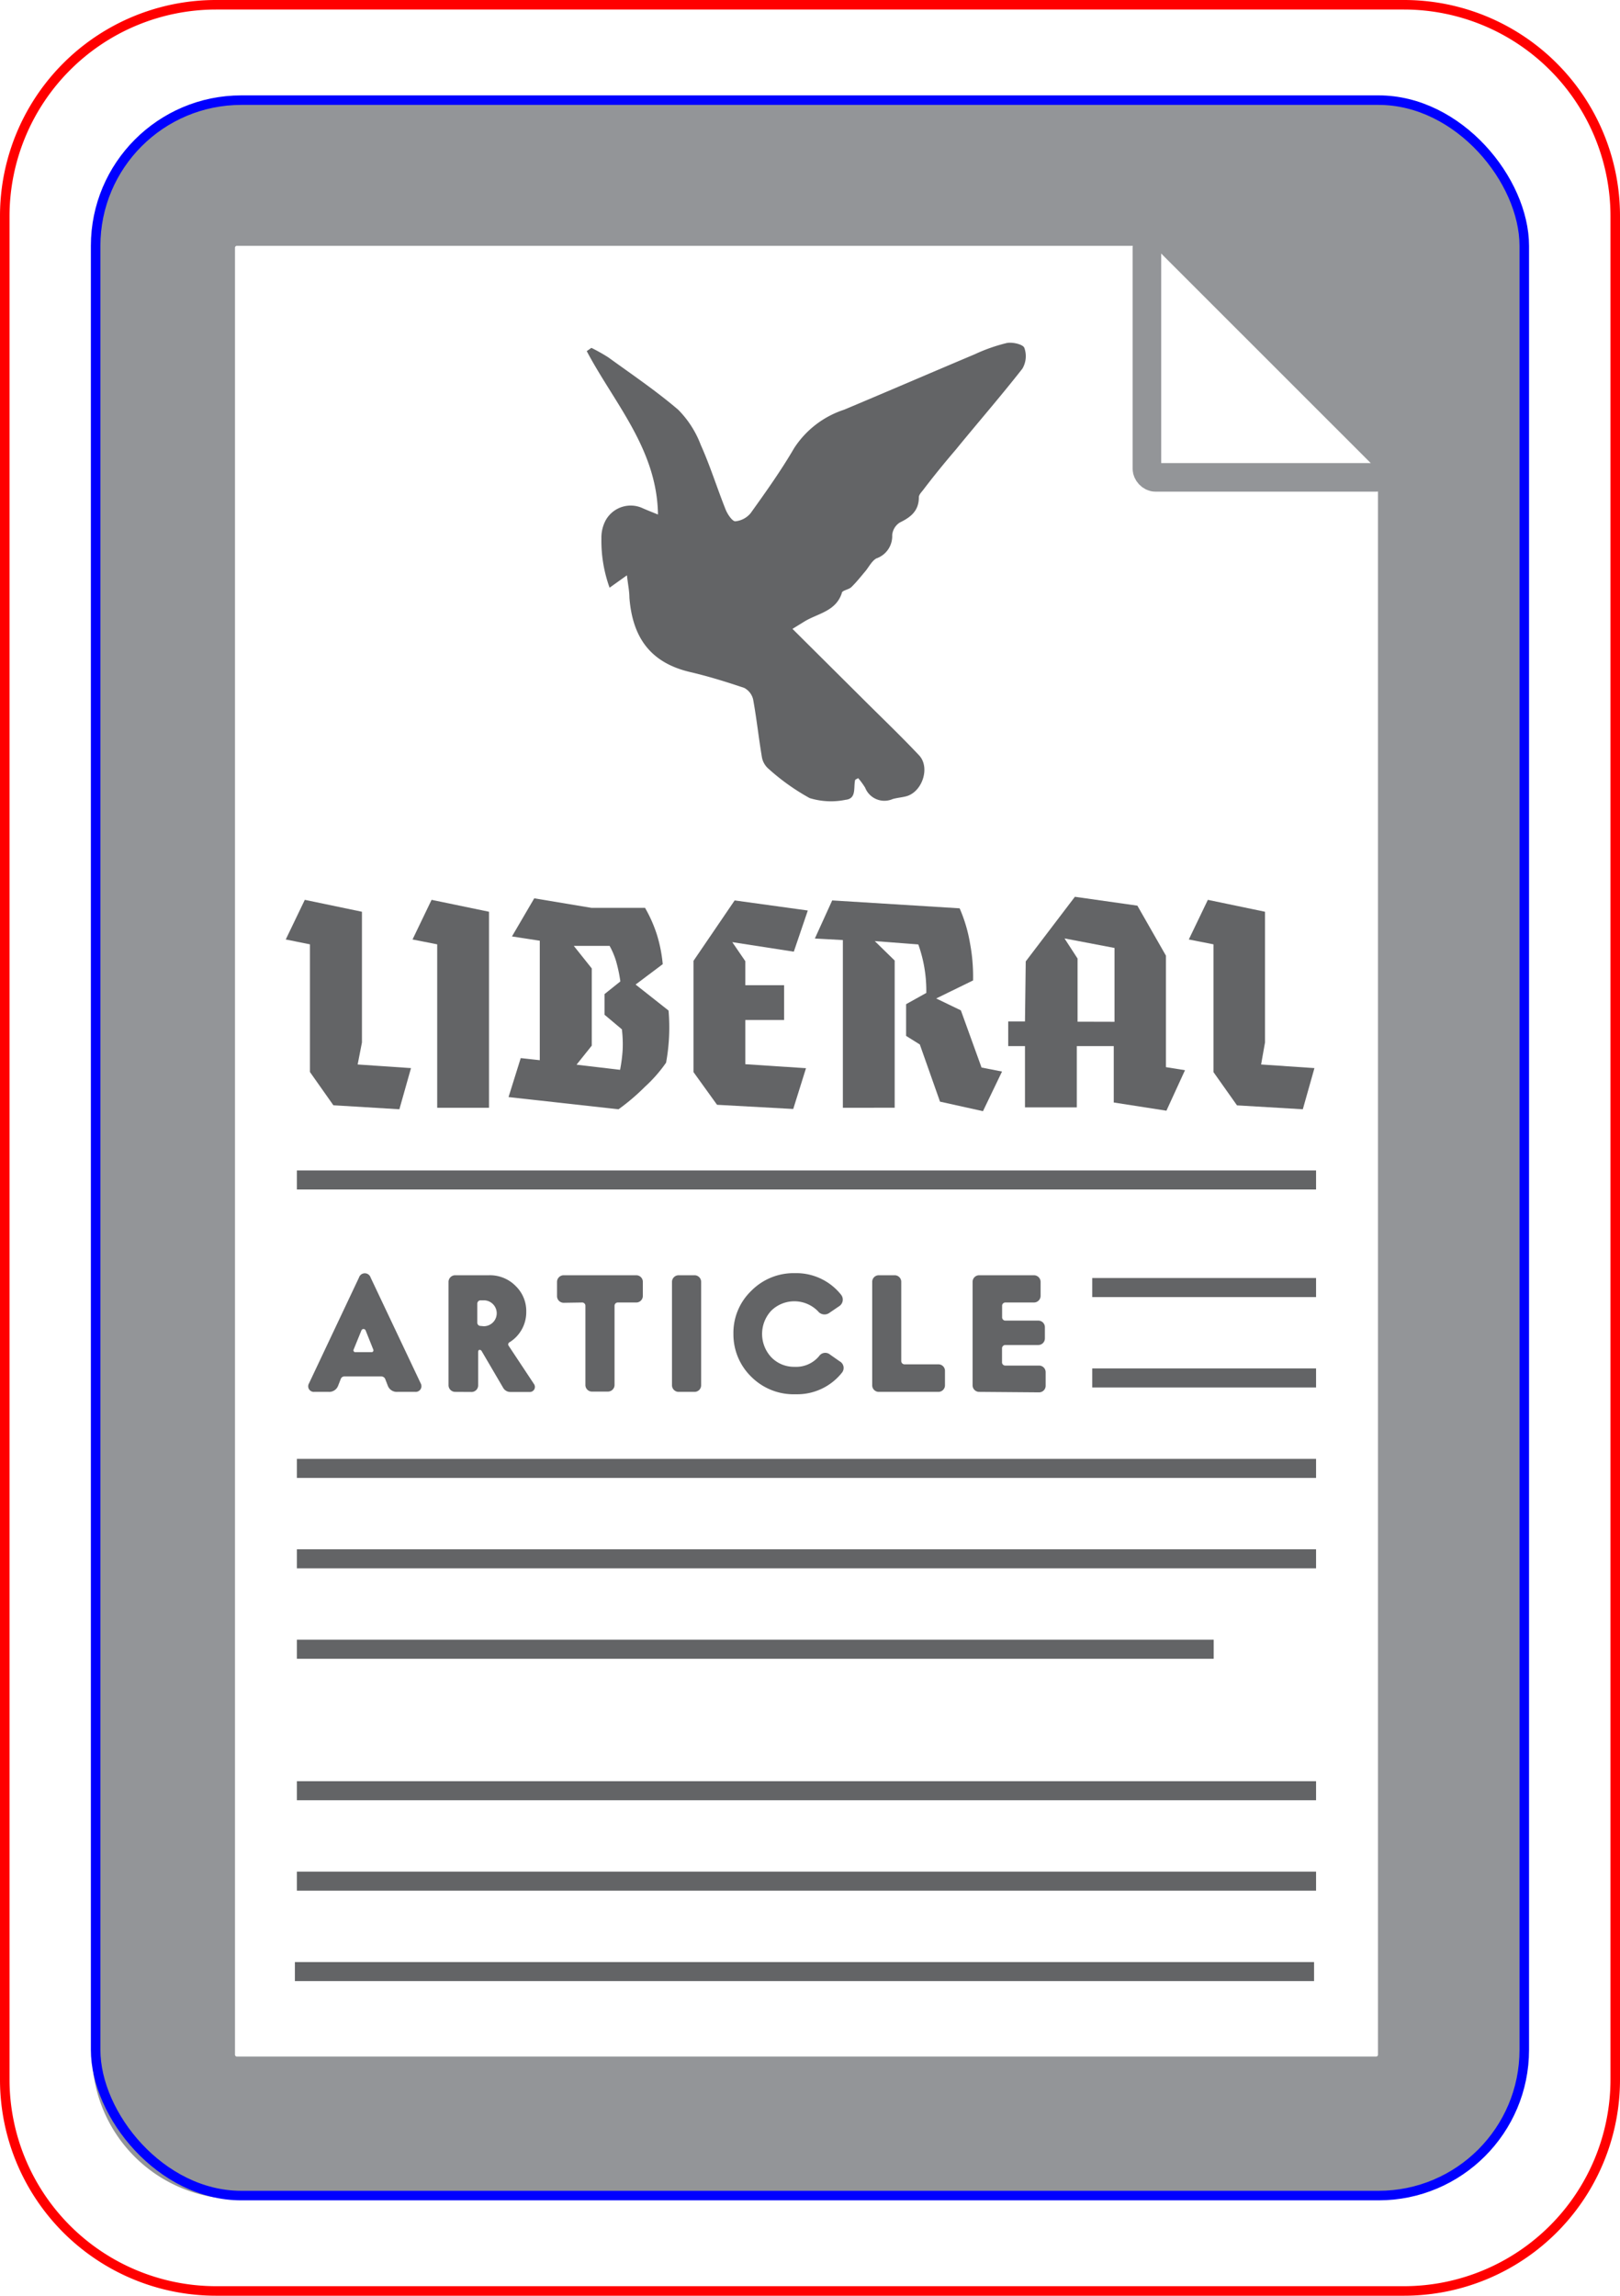
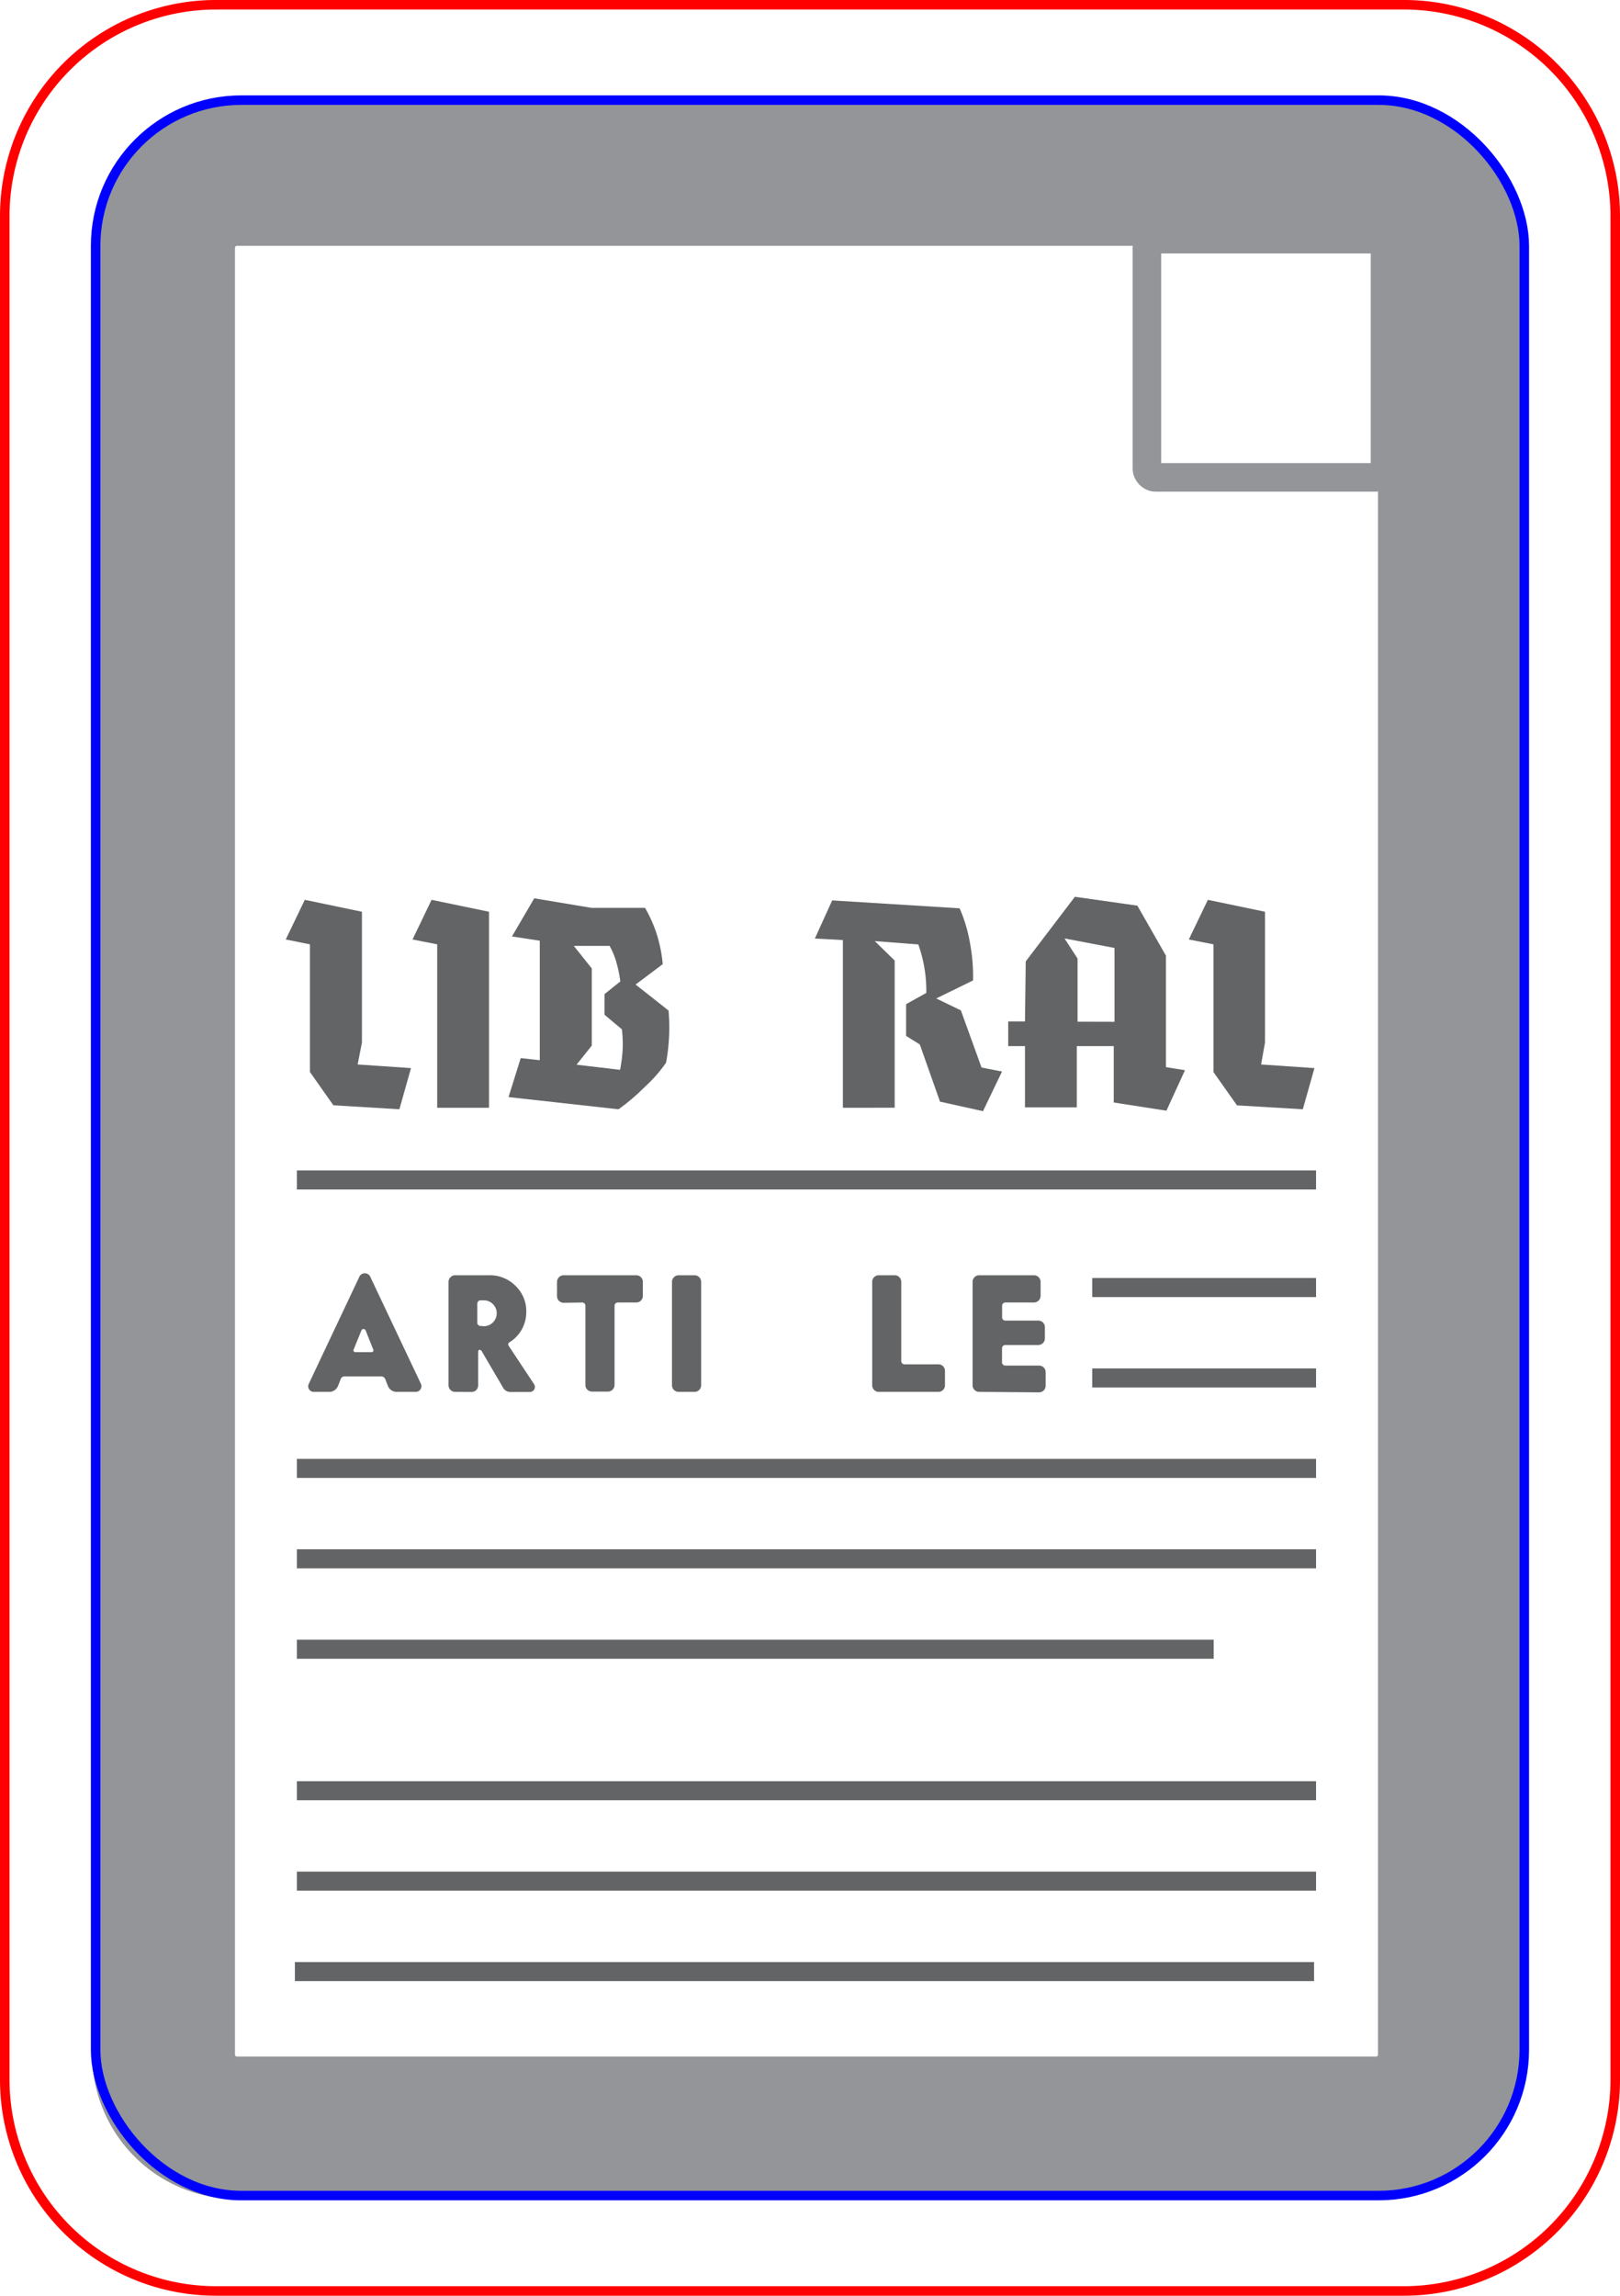
<svg xmlns="http://www.w3.org/2000/svg" viewBox="0 0 170.08 240.94">
  <defs>
    <style>.cls-1{fill:#939598;}.cls-2,.cls-4,.cls-6{fill:none;stroke-miterlimit:10;}.cls-2{stroke:#939598;stroke-width:3px;}.cls-2,.cls-4{stroke-linecap:square;}.cls-3{fill:#636466;}.cls-4{stroke:#636466;stroke-width:2px;}.cls-5{fill:red;}.cls-6{stroke:blue;}</style>
  </defs>
  <g id="Policy_Liberal" data-name="Policy Liberal">
    <g id="Border">
      <path class="cls-1" d="M144.47,25.84a.2.2,0,0,1,.2.2v189.6a.2.2,0,0,1-.2.2H24.87a.2.2,0,0,1-.2-.2V26a.2.2,0,0,1,.2-.2h119.6m0-15H24.87A15.22,15.22,0,0,0,9.67,26v189.6a15.22,15.22,0,0,0,15.2,15.2h119.6a15.22,15.22,0,0,0,15.2-15.2V26a15.22,15.22,0,0,0-15.2-15.2Z" />
    </g>
    <g id="Corner-4" data-name="Corner">
-       <path id="Corner_Fill" data-name="Corner Fill" class="cls-1" d="M121.94,26.64l21.94,21.93a.9.9,0,0,0,1.53-.64V26a.9.9,0,0,0-.9-.9H122.58A.91.91,0,0,0,121.94,26.64Z" />
      <rect id="Corner_Stroke" data-name="Corner Stroke" class="cls-2" x="120.41" y="25.1" width="25" height="25" rx="0.9" />
    </g>
-     <path id="Icon" class="cls-3" d="M83.2,66l7.22,7.18c2,2,4.1,4,6.07,6.09,1.21,1.29.32,3.89-1.38,4.31-.46.12-1,.16-1.41.29a2.17,2.17,0,0,1-2.87-1.2,7.79,7.79,0,0,0-.73-1c-.17.1-.31.14-.32.2-.19.78.17,1.95-1,2.07A7.59,7.59,0,0,1,85,83.76a23.07,23.07,0,0,1-4.31-3.07A2.1,2.1,0,0,1,80,79.52c-.34-2-.56-4.08-.93-6.11a1.84,1.84,0,0,0-.93-1.21c-1.89-.64-3.8-1.23-5.74-1.68-4.19-1-6-3.7-6.32-7.79,0-.69-.15-1.37-.26-2.35L64,61.68a14.45,14.45,0,0,1-.86-5.16,3.88,3.88,0,0,1,.38-1.78,3,3,0,0,1,4-1.38c.46.2.94.39,1.56.64-.1-6.86-4.59-11.68-7.48-17.15l.49-.34a18.33,18.33,0,0,1,1.78,1c2.47,1.79,5,3.5,7.33,5.49a10.5,10.5,0,0,1,2.37,3.69c1,2.23,1.72,4.56,2.63,6.83.2.48.69,1.2,1,1.19a2.36,2.36,0,0,0,1.62-.87c1.59-2.22,3.18-4.45,4.55-6.8A9.91,9.91,0,0,1,88.62,43c4.58-1.92,9.14-3.89,13.72-5.82A17.85,17.85,0,0,1,105.7,36c.59-.12,1.68.13,1.84.5a2.58,2.58,0,0,1-.2,2.19c-2.27,2.9-4.69,5.68-7,8.51C99.14,48.6,98,50,96.9,51.45c-.18.22-.43.49-.43.73,0,1.44-.85,2.1-2,2.66a1.73,1.73,0,0,0-.8,1.33A2.47,2.47,0,0,1,92,58.61c-.49.28-.78.91-1.18,1.38s-.92,1.13-1.44,1.63c-.29.28-1,.34-1,.63-.62,1.88-2.43,2.11-3.83,2.92Z" />
    <g id="Text-5" data-name="Text">
      <g id="Party">
        <path class="cls-3" d="M37.55,111.72l5.6.38-1.22,4.32L35,116l-2.46-3.49V99.11L30,98.6l2-4.16,6,1.25v13.72Z" />
        <path class="cls-3" d="M51.34,95.69v20.57H45.9V99.11l-2.59-.51,2-4.16Z" />
        <path class="cls-3" d="M69.58,101.19l-2.85,2.14,3.46,2.73a20.5,20.5,0,0,1-.26,5.47,15,15,0,0,1-2.22,2.53,22.69,22.69,0,0,1-2.77,2.36l-11.55-1.28,1.28-4.09,2,.22V98.73l-2.92-.45,2.34-4,6,1h5.63A14.38,14.38,0,0,1,69,98.2,15.28,15.28,0,0,1,69.58,101.19Zm-6.11,5.31v-2.17L65.13,103a15.71,15.71,0,0,0-.46-2.16A8.3,8.3,0,0,0,64,99.27H60.24l1.89,2.37v8.1l-1.6,2,4.57.54a16.3,16.3,0,0,0,.27-2.08,13.1,13.1,0,0,0-.08-2.17Z" />
-         <path class="cls-3" d="M72.81,112.52V100.84l4.32-6.34,7.68,1.06-1.47,4.32-6.46-1,1.37,2v2.52h4.07v3.65H78.25v4.64l6.37.42-1.34,4.28-8-.44Z" />
        <path class="cls-3" d="M93.93,100.81v15.45H88.49V98.66l-2.94-.16,1.82-4,13.38.83A15.68,15.68,0,0,1,101.84,99a19,19,0,0,1,.32,3.9l-3.87,1.89,2.59,1.25,2.17,6,2.15.42-2,4.16-4.51-1-2.12-6-1.44-.9v-3.33l2.12-1.18a14.45,14.45,0,0,0-.84-5.09l-4.57-.35Z" />
        <path class="cls-3" d="M107.69,100.9l5.16-6.78,6.56.93,3,5.25V112l2,.32-1.95,4.25-5.53-.86v-5.92h-3.88v6.43h-5.44v-6.43h-1.76v-2.59h1.76Zm9.32,6.34V99.49l-5.25-1,1.37,2.11v6.63Z" />
        <path class="cls-3" d="M132.4,111.72l5.6.38-1.22,4.32-6.91-.41-2.47-3.49V99.11l-2.59-.51,2-4.16,6,1.25v13.72Z" />
      </g>
      <g id="Article">
        <path class="cls-3" d="M33,146.08a.59.59,0,0,1-.56-.89l5.25-11.11a.64.64,0,0,1,1.22,0l5.26,11.11a.6.6,0,0,1-.57.89H41.71a1,1,0,0,1-1-.66l-.26-.67a.44.44,0,0,0-.42-.29H36.2a.41.41,0,0,0-.43.28l-.27.69a1,1,0,0,1-1,.65Zm4.13-4.45a.19.19,0,0,0,.19.28H39a.19.19,0,0,0,.19-.27l-.8-2a.24.24,0,0,0-.45,0Z" />
        <path class="cls-3" d="M47.79,146.08a.7.7,0,0,1-.7-.7V134.54a.7.7,0,0,1,.7-.7h3.55A3.78,3.78,0,0,1,54.17,135a3.64,3.64,0,0,1,1.08,2.67,3.71,3.71,0,0,1-1.75,3.2.25.25,0,0,0-.1.37l2.65,4a.53.53,0,0,1-.46.85h-2a.86.86,0,0,1-.76-.43l-2.25-3.84a.25.25,0,0,0-.22-.15h0c-.1,0-.16.08-.16.24v3.48a.69.69,0,0,1-.69.7Zm3-6.89a1.36,1.36,0,1,0,0-2.72h-.34a.35.35,0,0,0-.34.35v2a.34.34,0,0,0,.34.34Z" />
        <path class="cls-3" d="M59.18,136.73a.7.7,0,0,1-.7-.7v-1.49a.7.7,0,0,1,.7-.7H66.8a.69.69,0,0,1,.69.7V136a.69.69,0,0,1-.69.7H64.86a.34.34,0,0,0-.34.34v8.31a.7.7,0,0,1-.7.7H62.16a.69.69,0,0,1-.7-.7v-8.31a.34.34,0,0,0-.34-.34Z" />
        <path class="cls-3" d="M71.25,146.08a.7.7,0,0,1-.7-.7V134.54a.7.7,0,0,1,.7-.7h1.67a.69.69,0,0,1,.69.7v10.84a.69.69,0,0,1-.69.7Z" />
-         <path class="cls-3" d="M78.88,144.5A6.2,6.2,0,0,1,77,140a6.1,6.1,0,0,1,1.87-4.52,6.24,6.24,0,0,1,4.59-1.86,6,6,0,0,1,4.83,2.25.82.82,0,0,1-.19,1.22l-1,.68a.87.87,0,0,1-1.22-.15,3.47,3.47,0,0,0-4.9-.07,3.58,3.58,0,0,0,0,4.9,3.3,3.3,0,0,0,2.43,1A3.13,3.13,0,0,0,86,142.32a.78.78,0,0,1,1.15-.15l1,.7a.79.79,0,0,1,.24,1.2,6,6,0,0,1-4.85,2.26A6.29,6.29,0,0,1,78.88,144.5Z" />
        <path class="cls-3" d="M92.26,146.08a.69.69,0,0,1-.69-.7V134.54a.69.69,0,0,1,.69-.7h1.67a.69.69,0,0,1,.69.7v8.31a.35.35,0,0,0,.35.34h3.55a.68.68,0,0,1,.69.7v1.49a.69.69,0,0,1-.69.7Z" />
        <path class="cls-3" d="M102.8,146.08a.69.69,0,0,1-.69-.7V134.54a.69.69,0,0,1,.69-.7h5.75a.7.7,0,0,1,.7.7V136a.7.7,0,0,1-.7.7h-3a.34.34,0,0,0-.34.34v1.22a.34.34,0,0,0,.34.34H109a.69.69,0,0,1,.7.7v1.17a.69.69,0,0,1-.7.69h-3.46a.35.35,0,0,0-.34.35v1.47a.34.34,0,0,0,.34.34h3.55a.69.69,0,0,1,.69.7v1.41a.69.69,0,0,1-.69.7Z" />
      </g>
    </g>
    <g id="Lines-3" data-name="Lines">
      <line id="Line_8" data-name="Line 8" class="cls-4" x1="31.96" y1="206.92" x2="136.96" y2="206.92" />
      <line id="Line_7" data-name="Line 7" class="cls-4" x1="32.17" y1="197.43" x2="137.17" y2="197.43" />
      <line id="Line_6" data-name="Line 6" class="cls-4" x1="32.17" y1="187.94" x2="137.17" y2="187.94" />
      <line id="Line_5" data-name="Line 5" class="cls-4" x1="32.17" y1="173.09" x2="126.42" y2="173.09" />
      <line id="Line_4" data-name="Line 4" class="cls-4" x1="32.17" y1="163.6" x2="137.17" y2="163.6" />
      <line id="Line_3" data-name="Line 3" class="cls-4" x1="32.17" y1="154.11" x2="137.17" y2="154.11" />
      <line id="Line_2" data-name="Line 2" class="cls-4" x1="115.67" y1="144.62" x2="137.17" y2="144.62" />
      <line id="Line_1" data-name="Line 1" class="cls-4" x1="115.67" y1="135.13" x2="137.17" y2="135.13" />
      <g id="Dotted">
        <line class="cls-4" x1="32.17" y1="123.84" x2="137.17" y2="123.84" />
      </g>
    </g>
    <g id="Laserborder">
      <g id="Cut">
        <path class="cls-5" d="M147.4,1a21.7,21.7,0,0,1,21.68,21.68V218.27a21.7,21.7,0,0,1-21.68,21.67H22.68A21.7,21.7,0,0,1,1,218.27V22.68A21.7,21.7,0,0,1,22.68,1H147.4m0-1H22.68A22.67,22.67,0,0,0,0,22.68V218.27a22.67,22.67,0,0,0,22.68,22.67H147.4a22.67,22.67,0,0,0,22.68-22.67V22.68A22.67,22.67,0,0,0,147.4,0Z" />
      </g>
      <rect id="Vector" class="cls-6" x="10.04" y="10.51" width="149.99" height="219.92" rx="15.3" />
    </g>
  </g>
</svg>